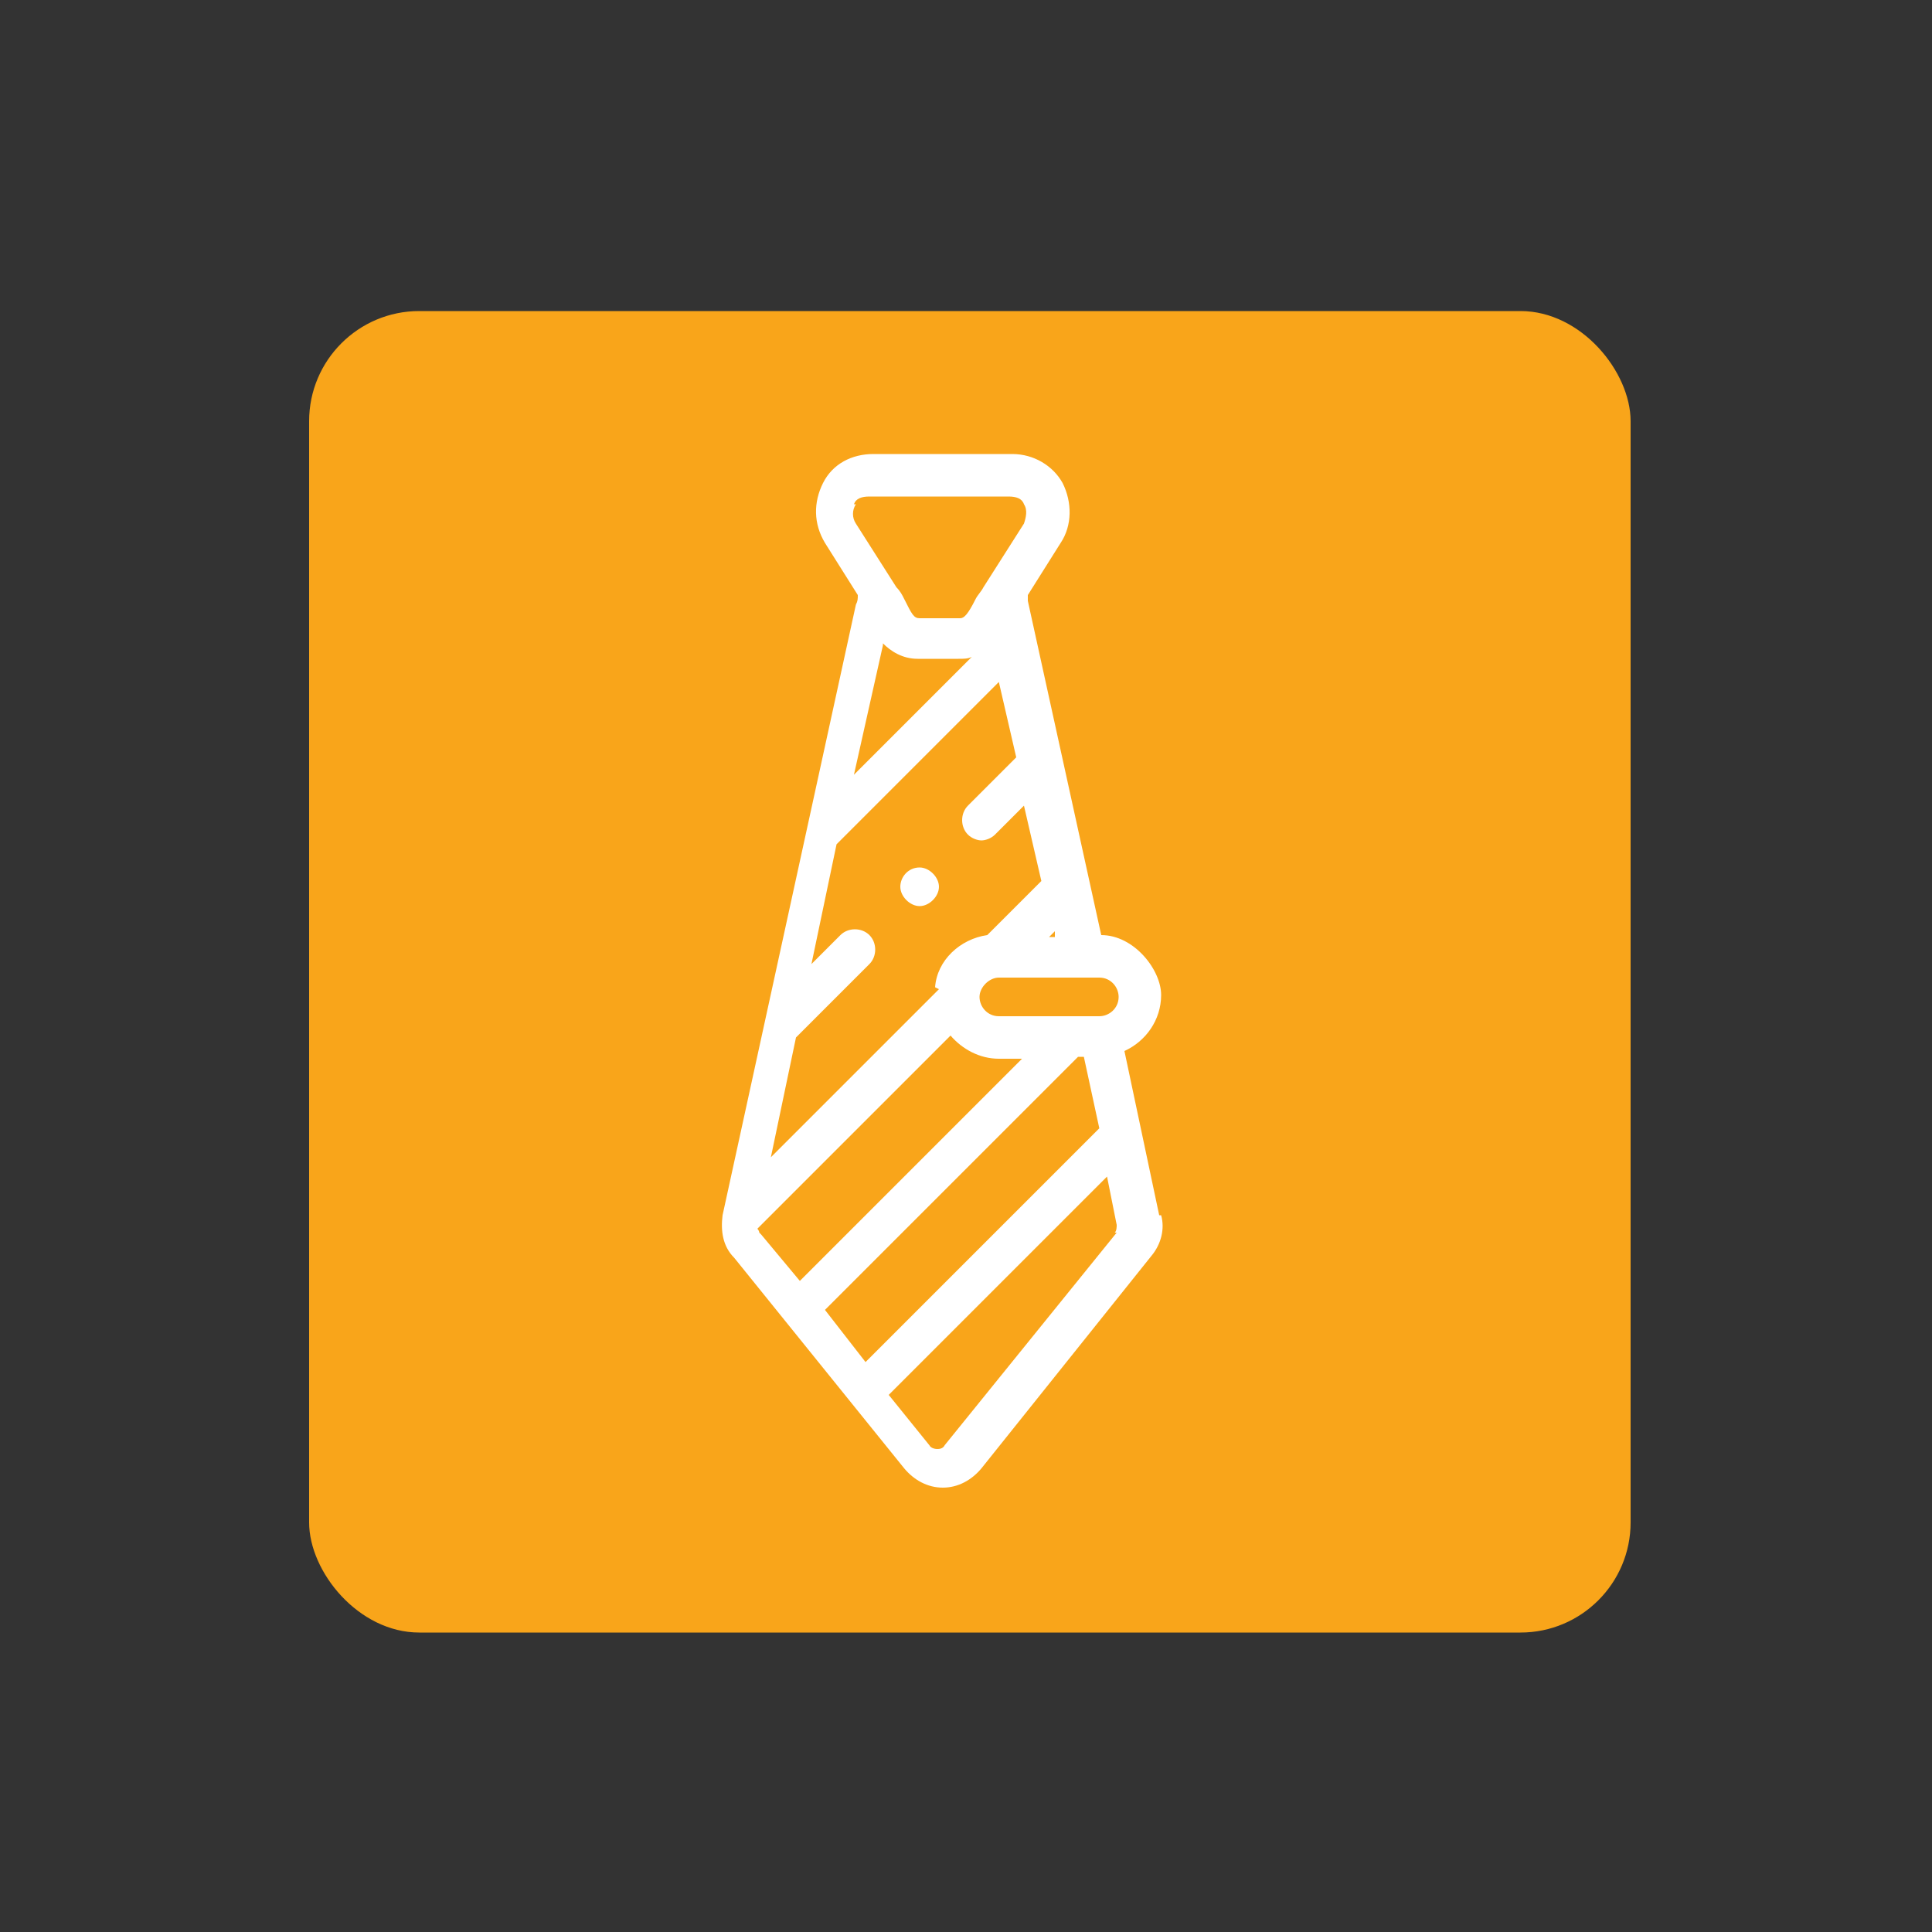
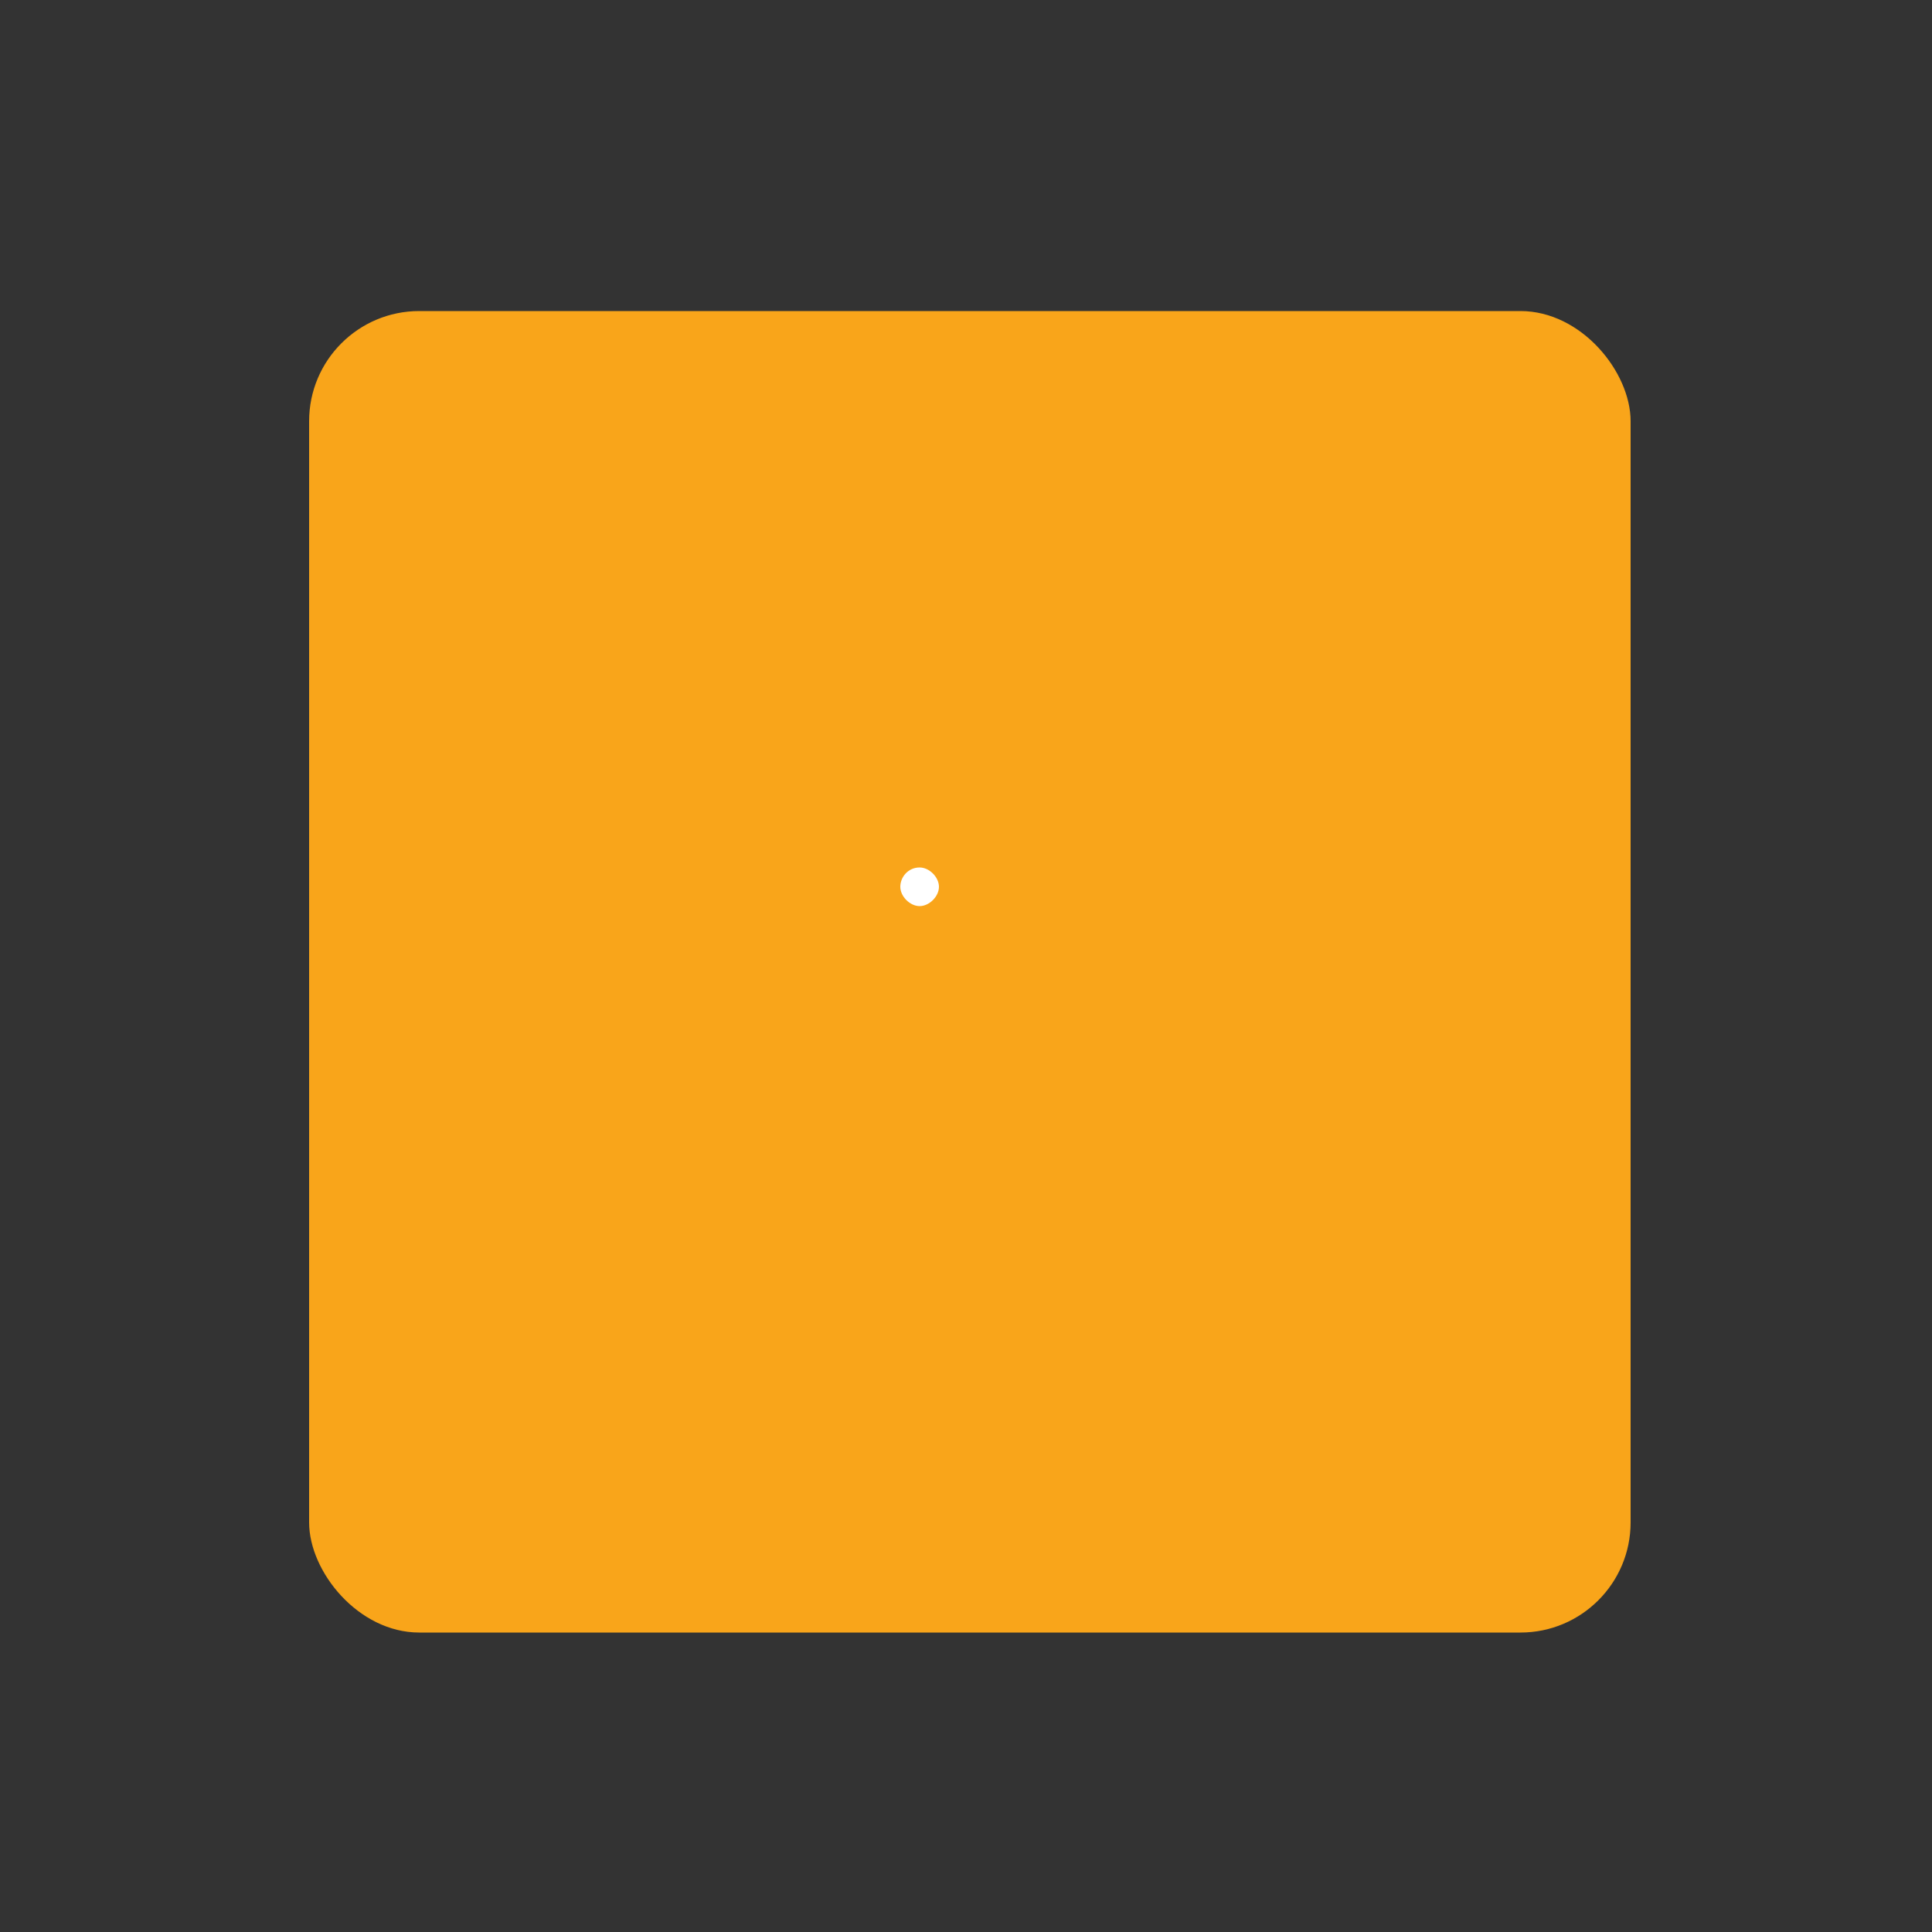
<svg xmlns="http://www.w3.org/2000/svg" id="Layer_1" data-name="Layer 1" version="1.1" viewBox="0 0 100 100">
  <rect x="0" y="0" width="100" height="100" fill="#333333" stroke="none" />
  <defs>
    <style>
      .cls-1 {
        fill: #f9a51a;
      }

      .cls-1, .cls-2 {
        stroke-width: 0px;
      }

      .cls-2 {
        fill: #fff;
      }
    </style>
  </defs>
  <rect class="cls-1" x="16" y="16.1" width="68.4" height="68.4" rx="5.7" ry="5.7" />
  <g>
-     <path class="cls-2" d="M60,62.9l-1.8-8.5c1.1-.5,1.9-1.6,1.9-2.9s-1.4-3.1-3.1-3.1h0l-3.8-17.3c0-.1,0-.2,0-.3l1.7-2.7c.6-.9.6-2.1.1-3.1-.5-.9-1.5-1.5-2.6-1.5h-7.2c-1.1,0-2.1.5-2.6,1.5-.5,1-.5,2.1.1,3.1l1.7,2.7c0,.2,0,.3-.1.5l-6.9,31.6s0,0,0,0c-.1.8,0,1.6.6,2.2l8.8,10.9c.5.6,1.2,1,2,1h0c.8,0,1.5-.4,2-1l8.8-11c.5-.6.7-1.4.5-2.1,0,0,0,0,0,0h0ZM42.6,67.9l13.2-13.2h.3l.8,3.7-12.1,12.1-2.1-2.7ZM57.9,51.6c0,.6-.5,1-1,1h-5.2c-.6,0-1-.5-1-1s.5-1,1-1h5.2c.6,0,1,.5,1,1ZM48.6,51.2l-8.7,8.7,1.3-6.2,3.8-3.8c.4-.4.4-1.1,0-1.5-.4-.4-1.1-.4-1.5,0l-1.5,1.5,1.3-6.2,8.4-8.4.9,3.9-2.5,2.5c-.4.4-.4,1.1,0,1.5.2.2.5.3.7.3s.5-.1.7-.3l1.5-1.5.9,3.9-2.8,2.8c-1.4.2-2.6,1.3-2.7,2.7h0ZM45.7,33.3c.4.4,1,.8,1.8.8h2.1c.3,0,.5,0,.7-.1l-6.1,6.1,1.5-6.7ZM54.3,48.5l.3-.3v.3c0,0-.3,0-.3,0ZM44.2,26.1c.1-.3.4-.4.8-.4h7.2c.4,0,.7.1.8.4.2.3.1.7,0,1l-2.1,3.3c-.1.2-.3.4-.4.6-.4.8-.6,1-.8,1h-2.1c-.3,0-.4-.2-.8-1-.1-.2-.2-.4-.4-.6l-2.1-3.3c-.2-.3-.2-.7,0-1ZM39.3,63.8c0,0,0-.1-.1-.2l10-10c.6.7,1.5,1.2,2.5,1.2h1.2l-11.5,11.5-2-2.4s0,0,0,0ZM57.8,63.8l-8.9,11s0,0,0,0c-.1.2-.3.2-.4.2,0,0-.3,0-.4-.2l-2.1-2.6,11.3-11.3.5,2.5c0,.1,0,.3-.1.4h0Z" />
    <path class="cls-2" d="M47.6,44.9h0c-.6,0-1,.5-1,1s.5,1,1,1,1-.5,1-1-.5-1-1-1h0Z" />
  </g>
</svg>